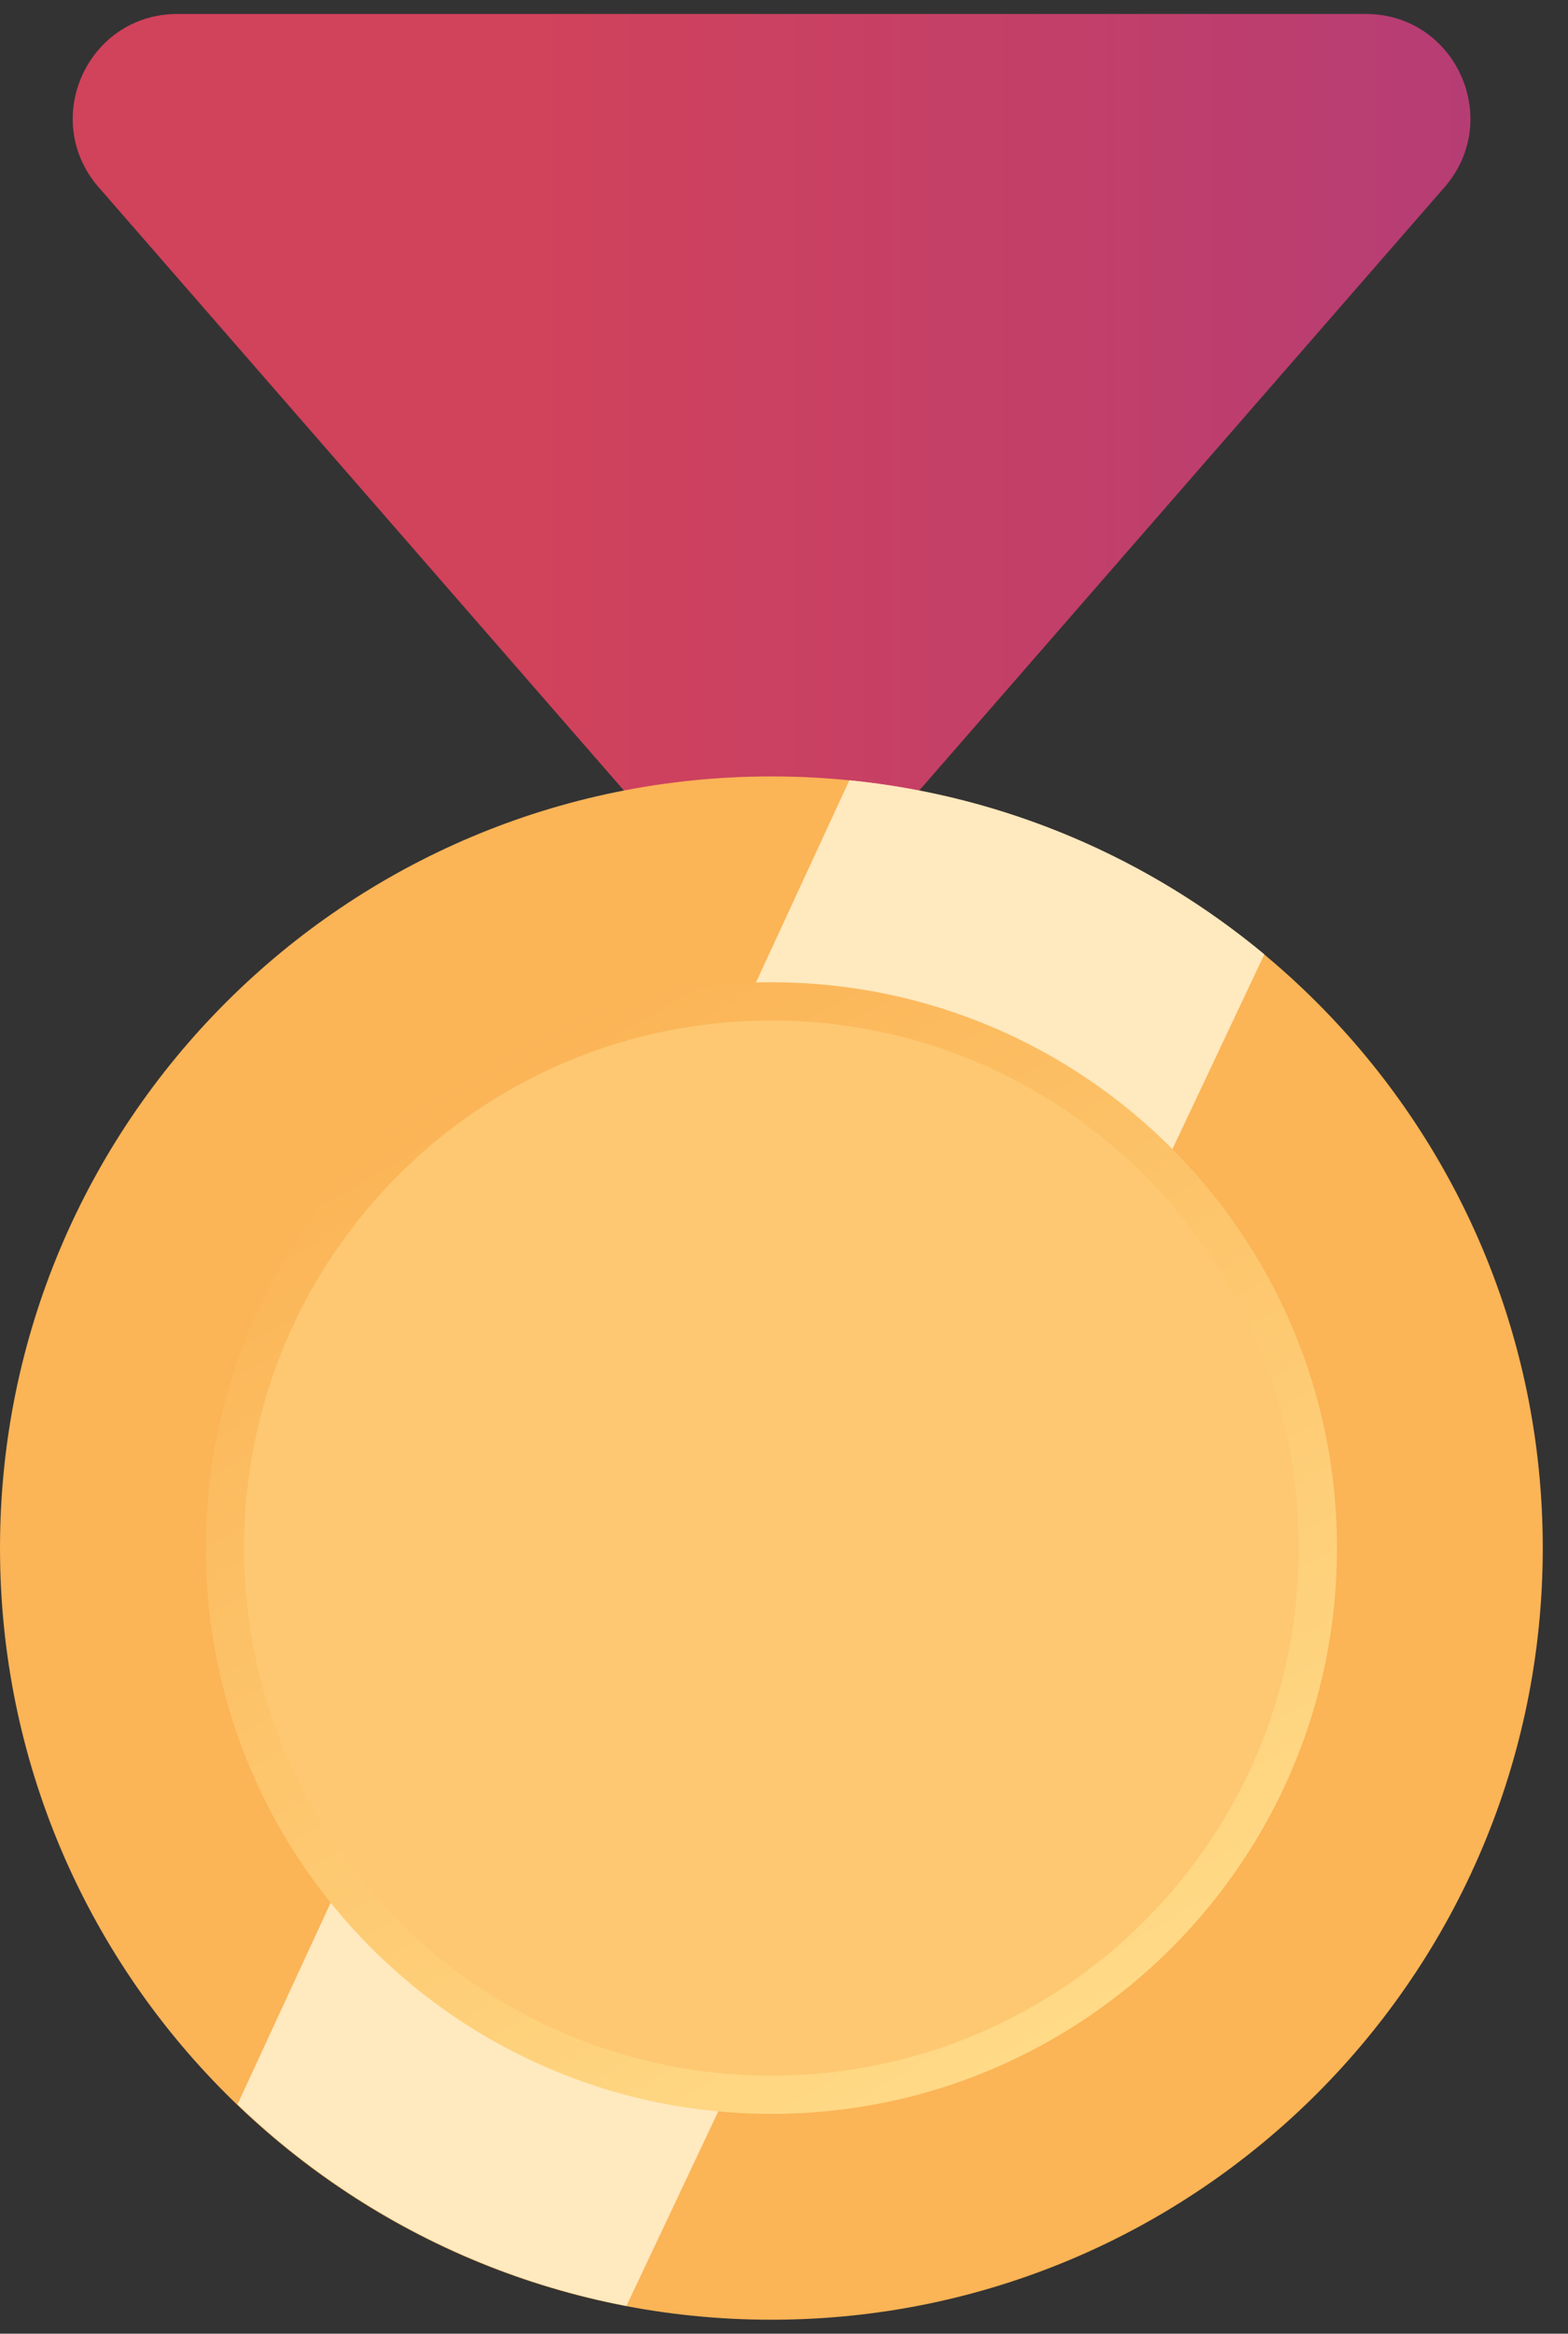
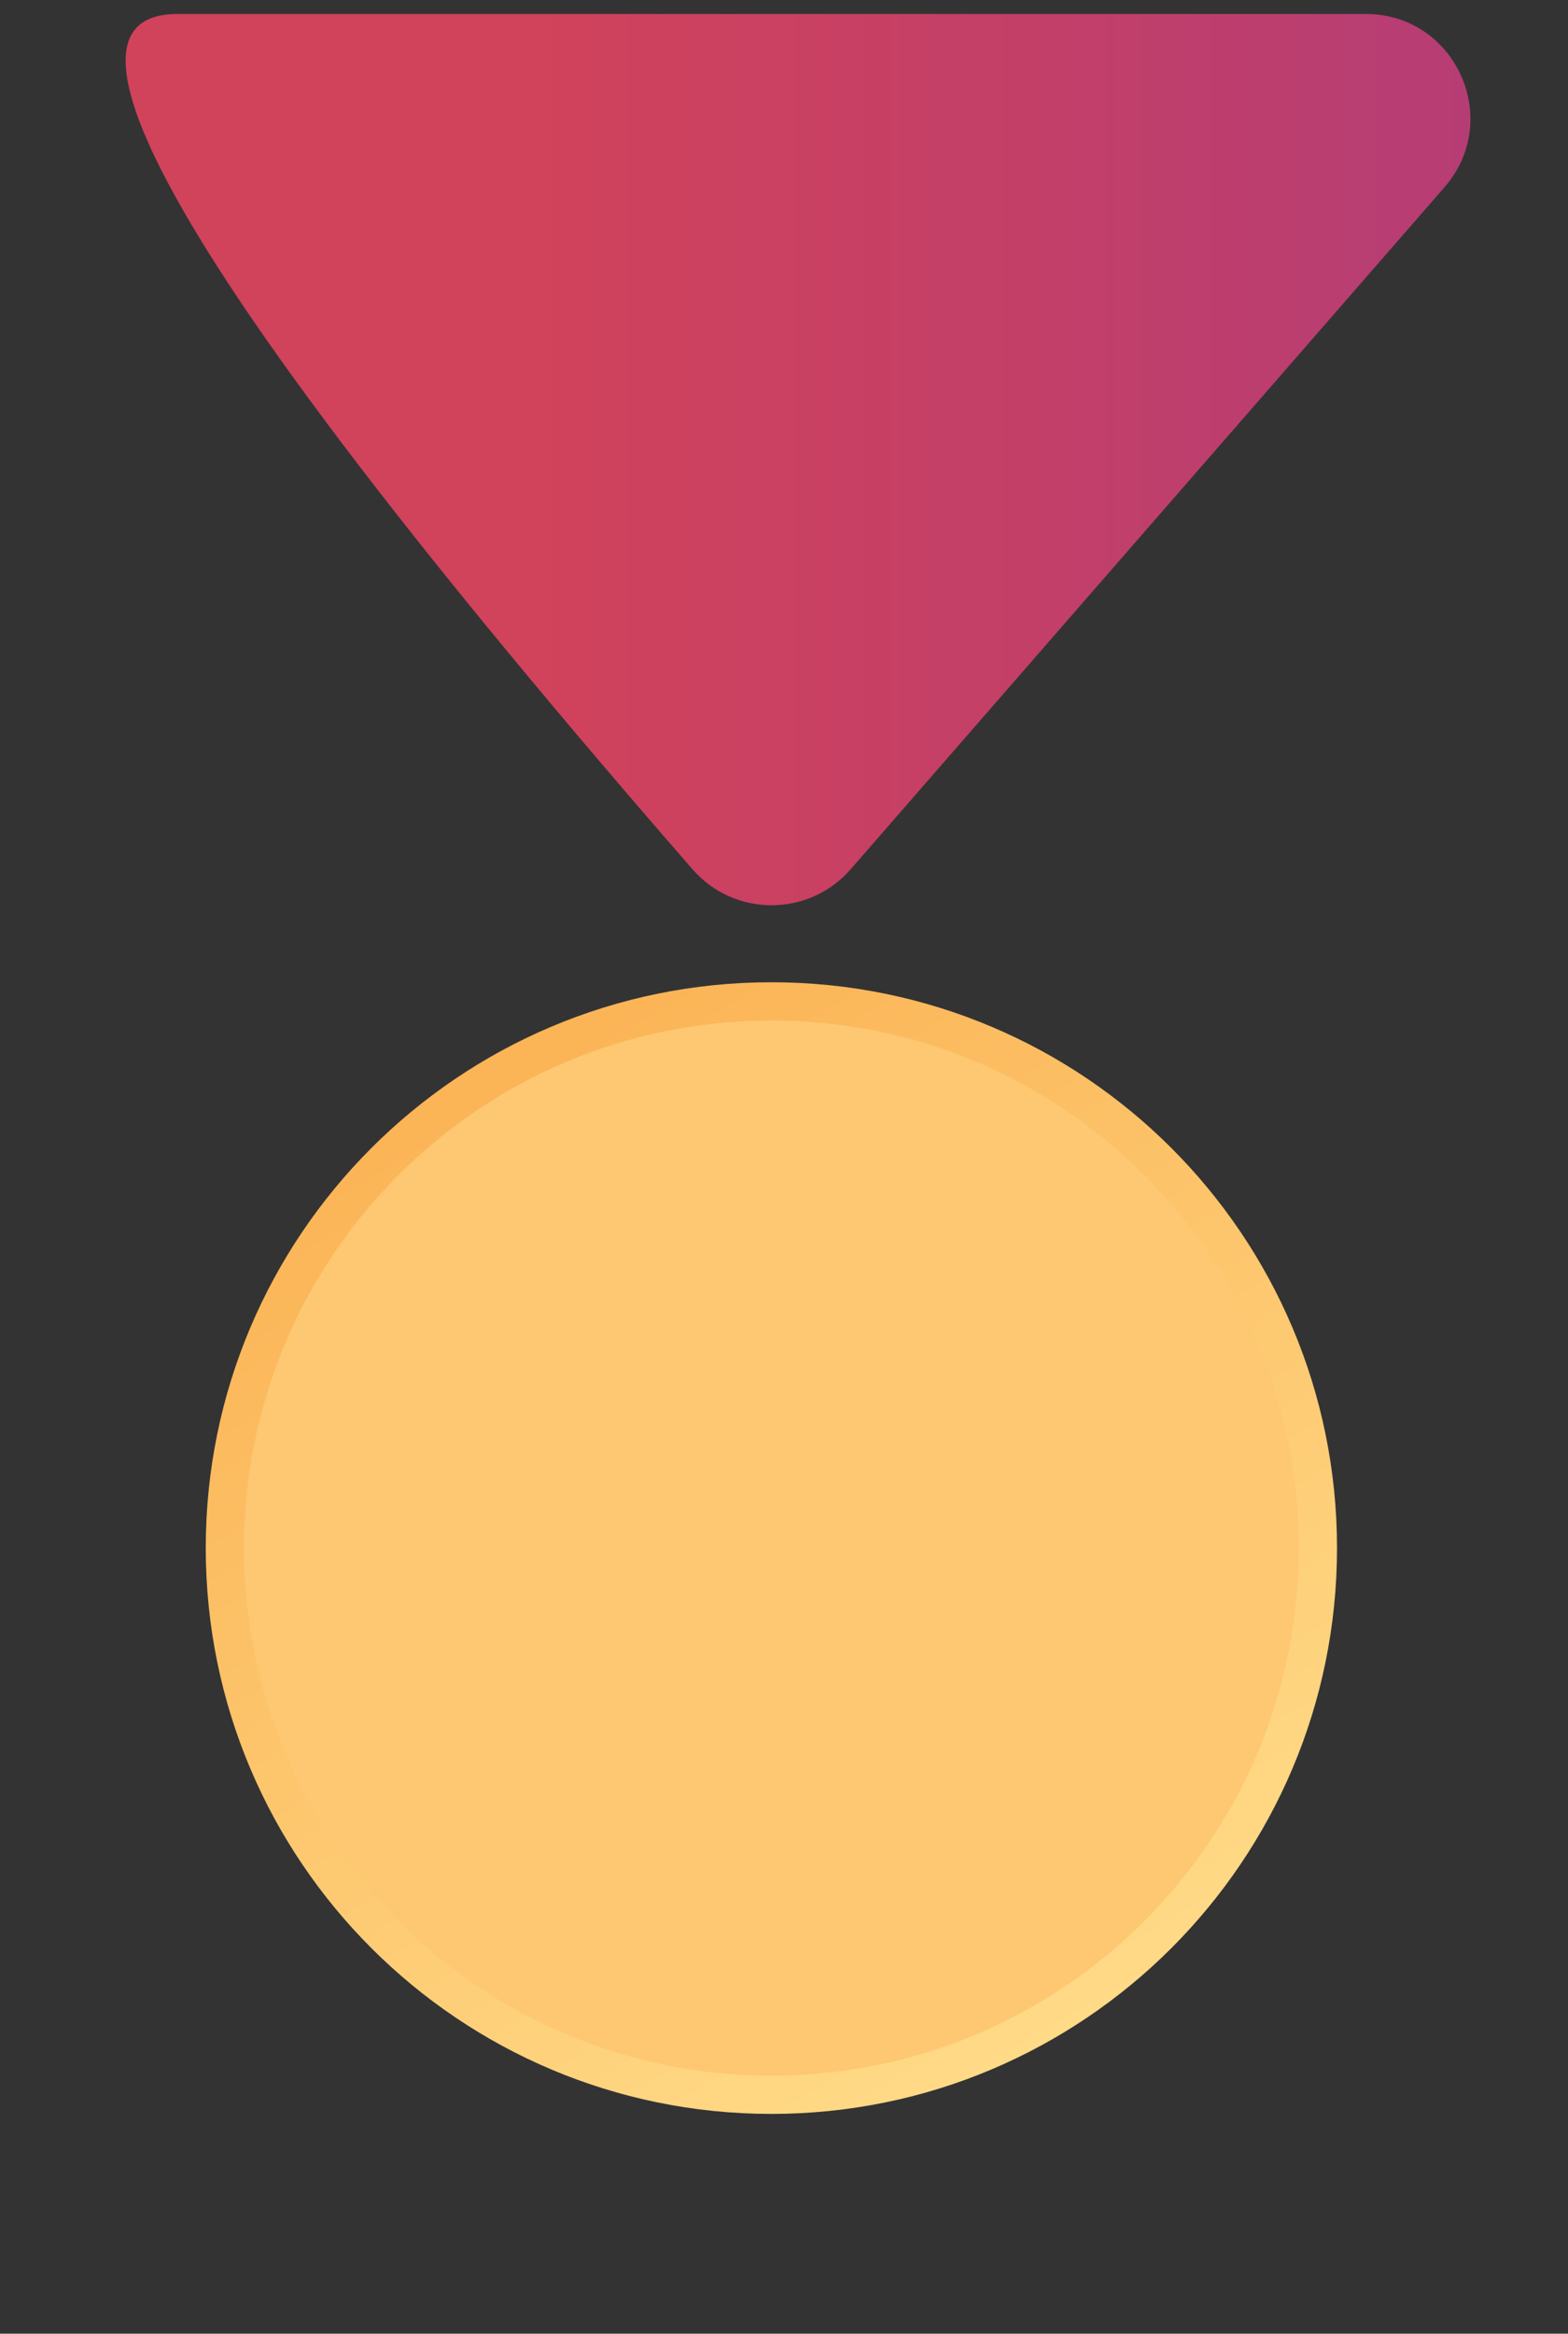
<svg xmlns="http://www.w3.org/2000/svg" width="41" height="61" viewBox="0 0 41 61" fill="none">
  <rect x="0" y="0" width="41" height="61" fill="#333333" stroke="none" />
  <g clip-path="url(#clip0_569_358)">
-     <path d="M4.64 0.365H35.71C38.06 0.365 39.31 3.125 37.77 4.895L22.24 22.725C21.15 23.975 19.2 23.975 18.11 22.725L2.58 4.895C1.04 3.125 2.29 0.365 4.64 0.365Z" fill="url(#paint0_linear_569_358)" />
-     <path d="M20.17 60.635C31.31 60.635 40.34 51.605 40.34 40.465C40.34 29.325 31.31 20.295 20.17 20.295C9.03 20.295 0 29.325 0 40.465C0 51.605 9.03 60.635 20.17 60.635Z" fill="#FBB456" />
-     <path d="M6.21 55.005C8.97 57.655 12.47 59.525 16.38 60.275L33.06 24.945C30.05 22.445 26.31 20.805 22.21 20.395L6.21 55.005Z" fill="#FFE9BF" />
+     <path d="M4.64 0.365H35.71C38.06 0.365 39.31 3.125 37.77 4.895L22.24 22.725C21.15 23.975 19.2 23.975 18.11 22.725C1.04 3.125 2.29 0.365 4.64 0.365Z" fill="url(#paint0_linear_569_358)" />
    <path d="M20.17 54.755C28.062 54.755 34.46 48.357 34.46 40.465C34.46 32.573 28.062 26.175 20.17 26.175C12.278 26.175 5.88 32.573 5.88 40.465C5.88 48.357 12.278 54.755 20.17 54.755Z" fill="#FDC871" stroke="url(#paint1_linear_569_358)" stroke-miterlimit="10" />
  </g>
  <defs>
    <linearGradient id="paint0_linear_569_358" x1="1.9" y1="12.015" x2="38.45" y2="12.015" gradientUnits="userSpaceOnUse">
      <stop offset="0.33" stop-color="#D1425B" />
      <stop offset="1" stop-color="#B63D74" />
    </linearGradient>
    <linearGradient id="paint1_linear_569_358" x1="27.572" y1="53.265" x2="12.782" y2="27.648" gradientUnits="userSpaceOnUse">
      <stop stop-color="#FFDA87" />
      <stop offset="1" stop-color="#FBB456" />
    </linearGradient>
    <clipPath id="clip0_569_358">
      <rect width="40.35" height="60.27" fill="white" transform="translate(0 0.365)" />
    </clipPath>
  </defs>
</svg>